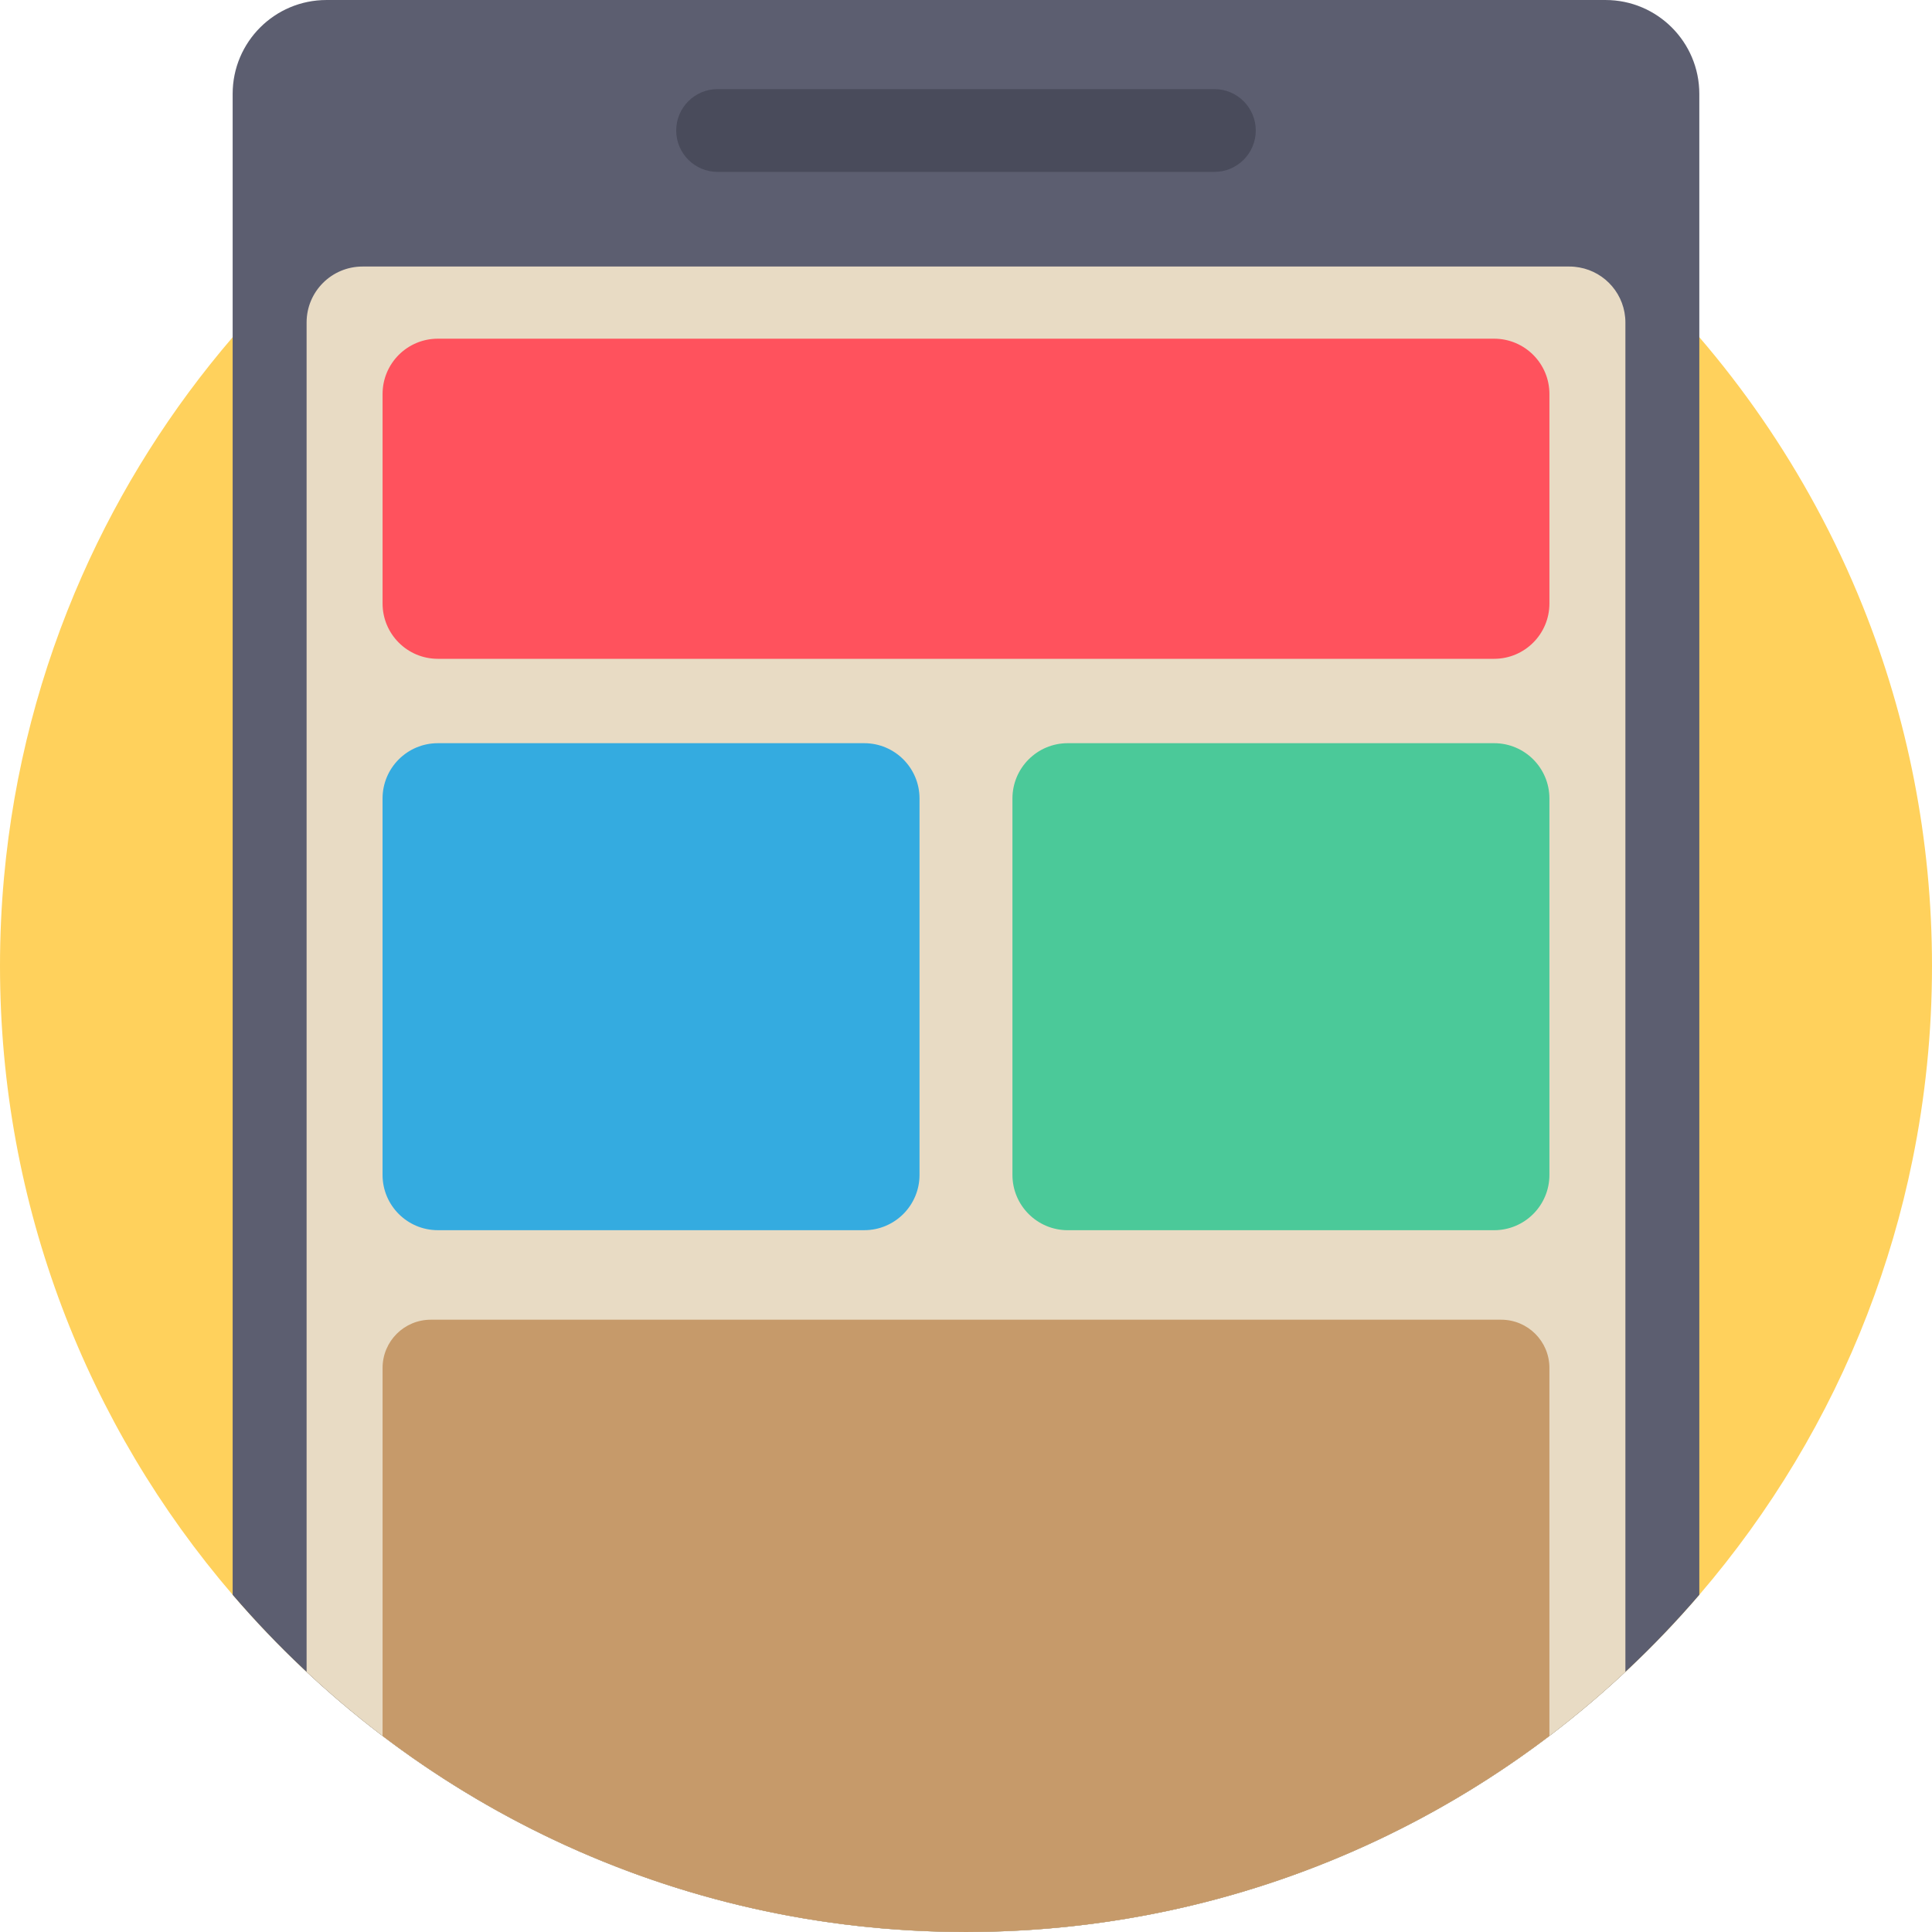
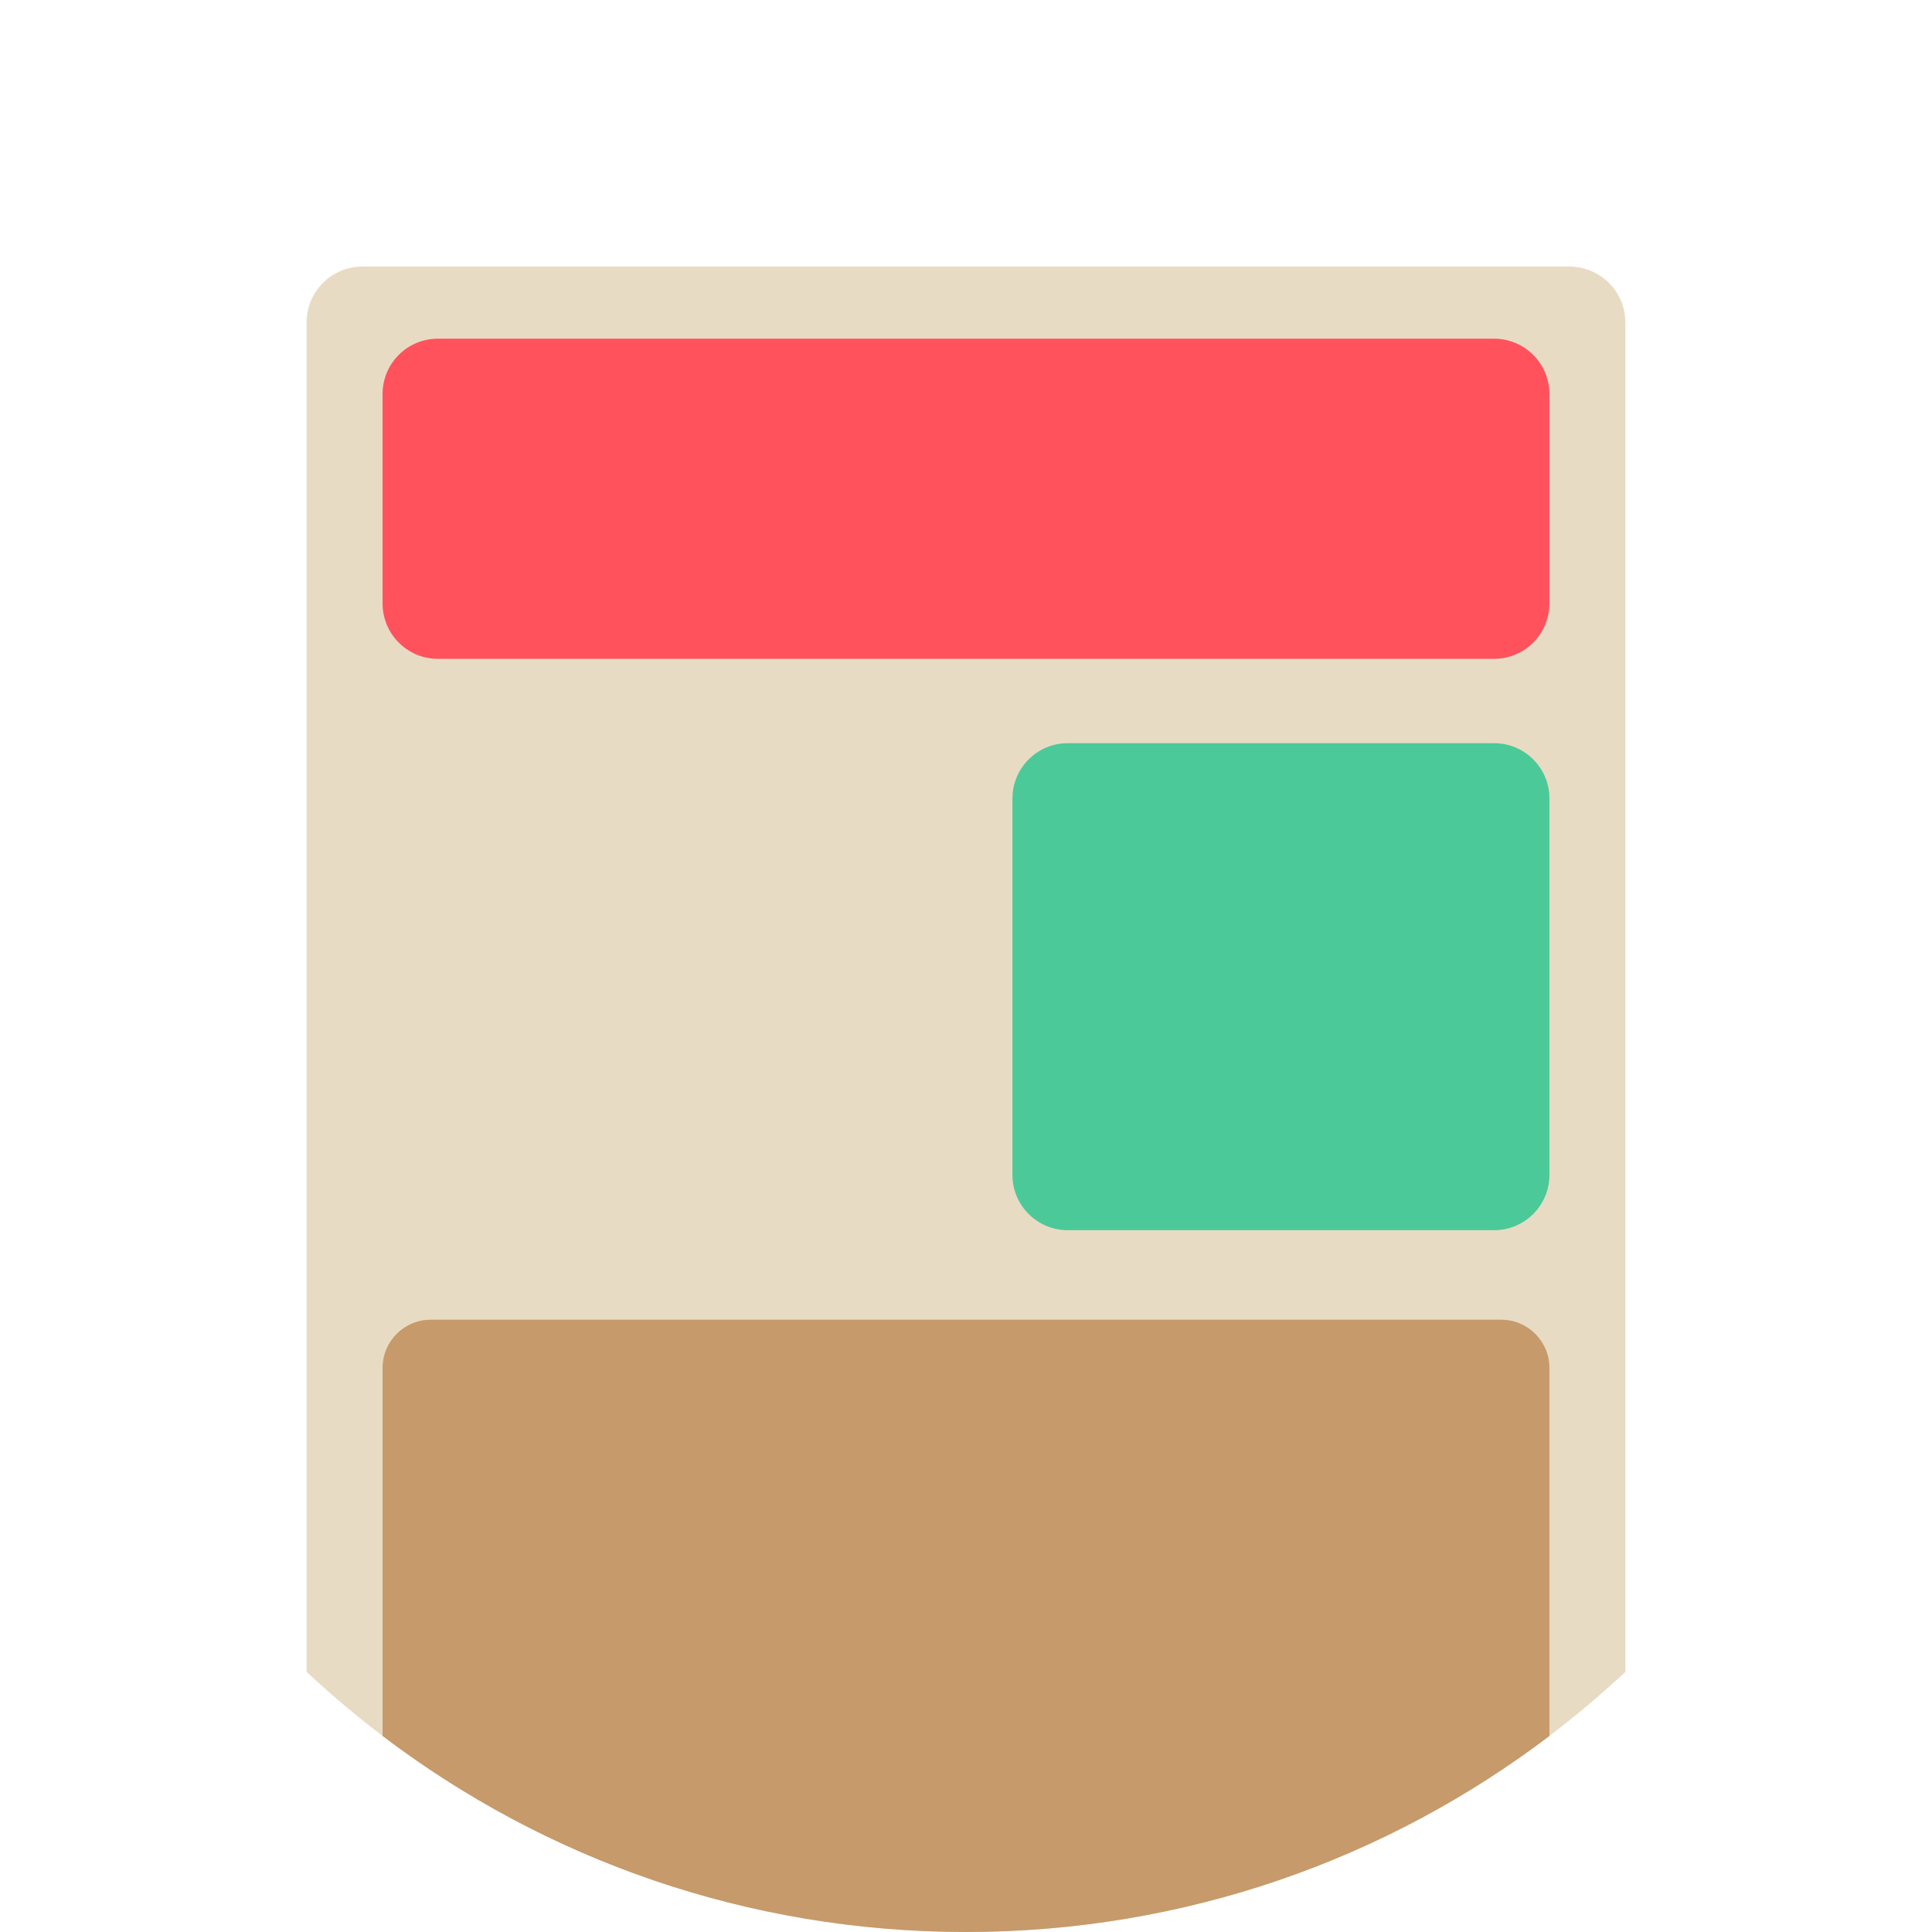
<svg xmlns="http://www.w3.org/2000/svg" id="Capa_1" x="0px" y="0px" viewBox="0 0 512 512" style="enable-background:new 0 0 512 512;" xml:space="preserve">
-   <path style="fill:#FFD15C;" d="M511.999,255.999c0,17.606-1.776,34.805-5.172,51.419c-2.853,14.033-6.865,27.648-11.922,40.751v0.01  c-10.574,27.418-25.757,52.537-44.565,74.459c-6.154,7.168-12.695,13.981-19.592,20.428c-4.869,4.556-9.916,8.913-15.13,13.082  c-43.771,34.952-99.255,55.85-159.618,55.85s-115.848-20.898-159.618-55.85c-5.214-4.169-10.261-8.526-15.13-13.082  c-6.896-6.447-13.437-13.26-19.592-20.428C23.217,377.866,0.001,319.634,0.001,255.999c0-7.92,0.355-15.757,1.066-23.5  c2.57-28.212,9.707-55.108,20.689-79.935c10.198-23.061,23.698-44.324,39.905-63.206C108.606,34.659,178.259,0,256,0  s147.393,34.659,194.34,89.359c11.797,13.74,22.162,28.756,30.856,44.795c4.671,8.6,8.85,17.492,12.518,26.645  C505.511,190.234,511.999,222.364,511.999,255.999z" />
-   <path style="fill:#5C5E70;" d="M450.336,24.87V422.64c-46.947,54.7-116.6,89.359-194.34,89.359s-147.393-34.659-194.34-89.359V24.87  c0-13.73,11.128-24.869,24.869-24.869h338.943C439.198,0.001,450.336,11.14,450.336,24.87z" />
  <path style="fill:#E8DBC4;" d="M430.748,85.462v357.605c-6.416,5.987-13.134,11.661-20.135,16.98  c-42.956,32.601-96.527,51.952-154.613,51.952s-111.658-19.351-154.613-51.952c-7.001-5.319-13.719-10.992-20.135-16.98V85.462  c0-8.192,6.635-14.827,14.827-14.827h319.843c0.899,0,1.776,0.084,2.623,0.24C425.481,72.108,430.748,78.169,430.748,85.462z" />
-   <path style="fill:#494B5B;" d="M321.821,45.555h-131.65c-6.059,0-10.97-4.912-10.97-10.97l0,0c0-6.059,4.912-10.97,10.97-10.97  h131.651c6.059,0,10.97,4.912,10.97,10.97l0,0C332.792,40.643,327.88,45.555,321.821,45.555z" />
  <path style="fill:#FF525D;" d="M410.612,104.406v55.526c0,8.098-6.562,14.66-14.66,14.66H116.035  c-8.098,0-14.649-6.562-14.649-14.66v-55.526c0-8.087,6.551-14.649,14.649-14.649h279.917  C404.05,89.757,410.612,96.318,410.612,104.406z" />
  <path style="fill:#C69A6A;" d="M410.612,362.516v97.531c-42.956,32.601-96.527,51.952-154.613,51.952  s-111.658-19.351-154.613-51.952v-97.531c0-7.064,5.726-12.779,12.779-12.779h283.658  C404.887,349.737,410.612,355.453,410.612,362.516z" />
  <path style="fill:#4BC999;" d="M410.612,211.612v99.746c0,8.098-6.562,14.66-14.66,14.66H282.968c-8.098,0-14.66-6.562-14.66-14.66  v-99.746c0-8.098,6.562-14.66,14.66-14.66h112.985C404.05,196.952,410.612,203.514,410.612,211.612z" />
-   <path style="fill:#34ABE0;" d="M229.028,326.013H116.035c-8.093,0-14.654-6.561-14.654-14.654v-99.75  c0-8.093,6.561-14.654,14.654-14.654h112.994c8.093,0,14.654,6.561,14.654,14.654v99.75  C243.682,319.452,237.122,326.013,229.028,326.013z" />
  <g>
</g>
  <g>
</g>
  <g>
</g>
  <g>
</g>
  <g>
</g>
  <g>
</g>
  <g>
</g>
  <g>
</g>
  <g>
</g>
  <g>
</g>
  <g>
</g>
  <g>
</g>
  <g>
</g>
  <g>
</g>
  <g>
</g>
</svg>